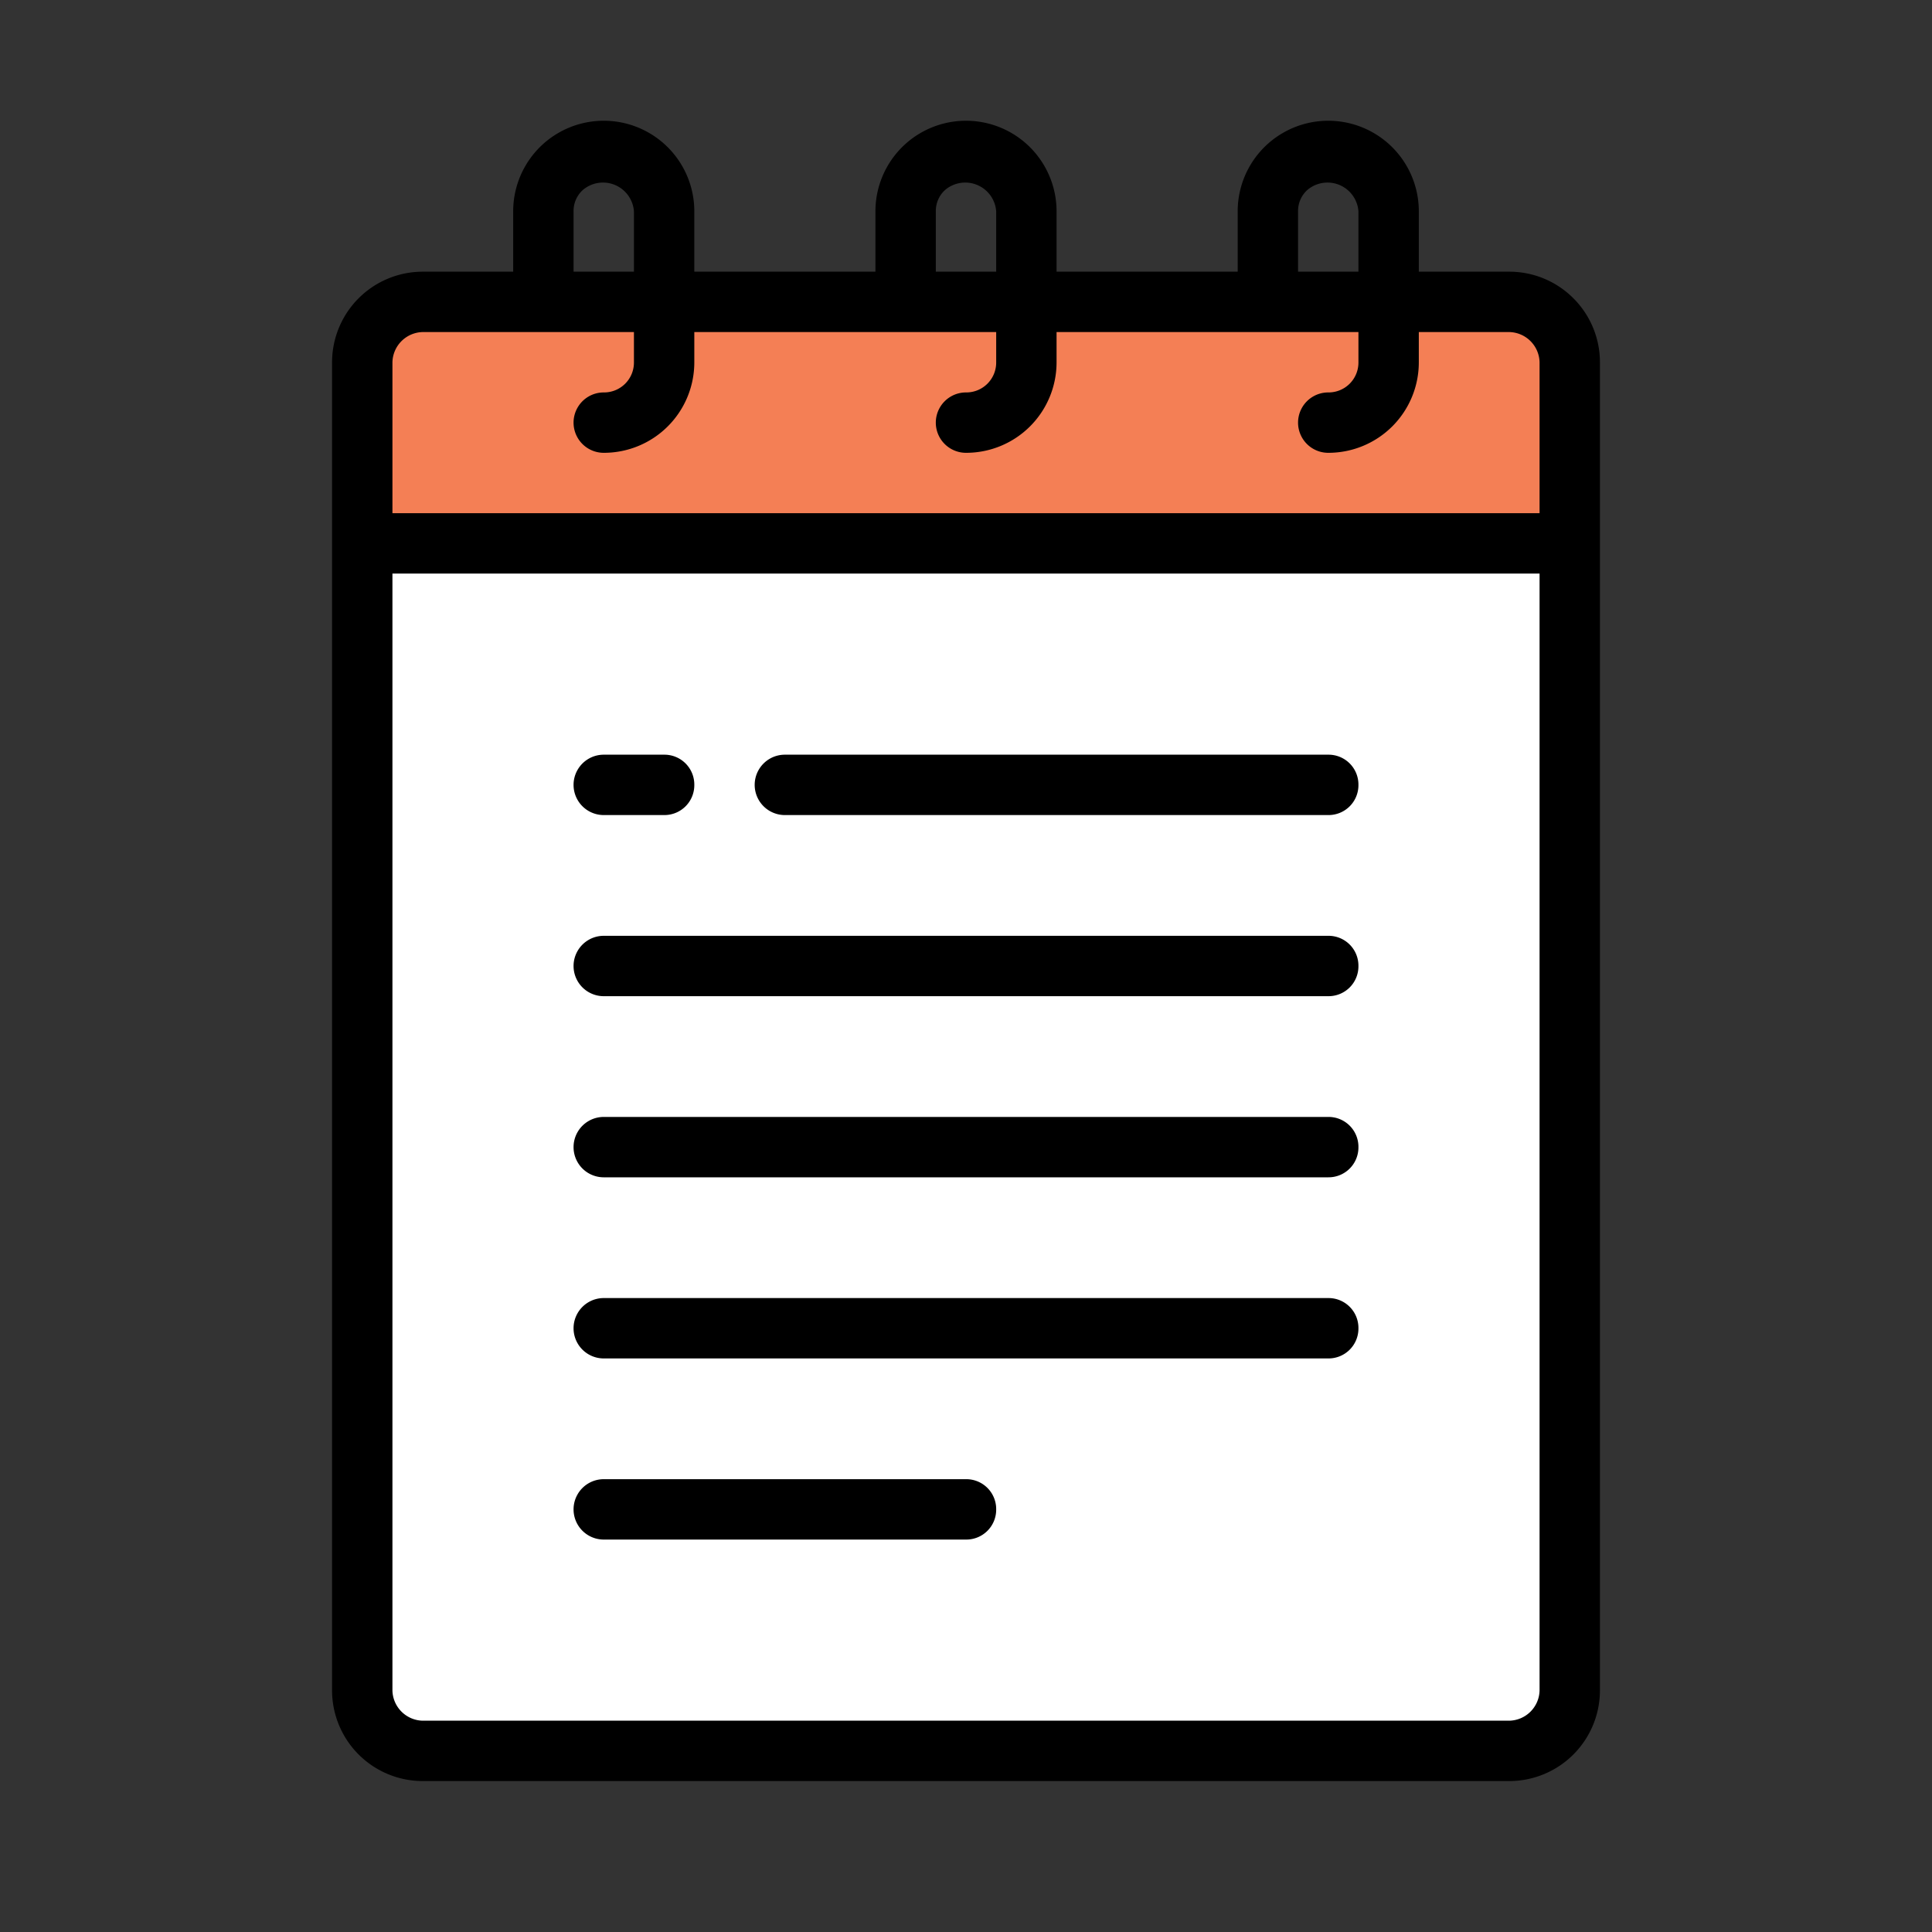
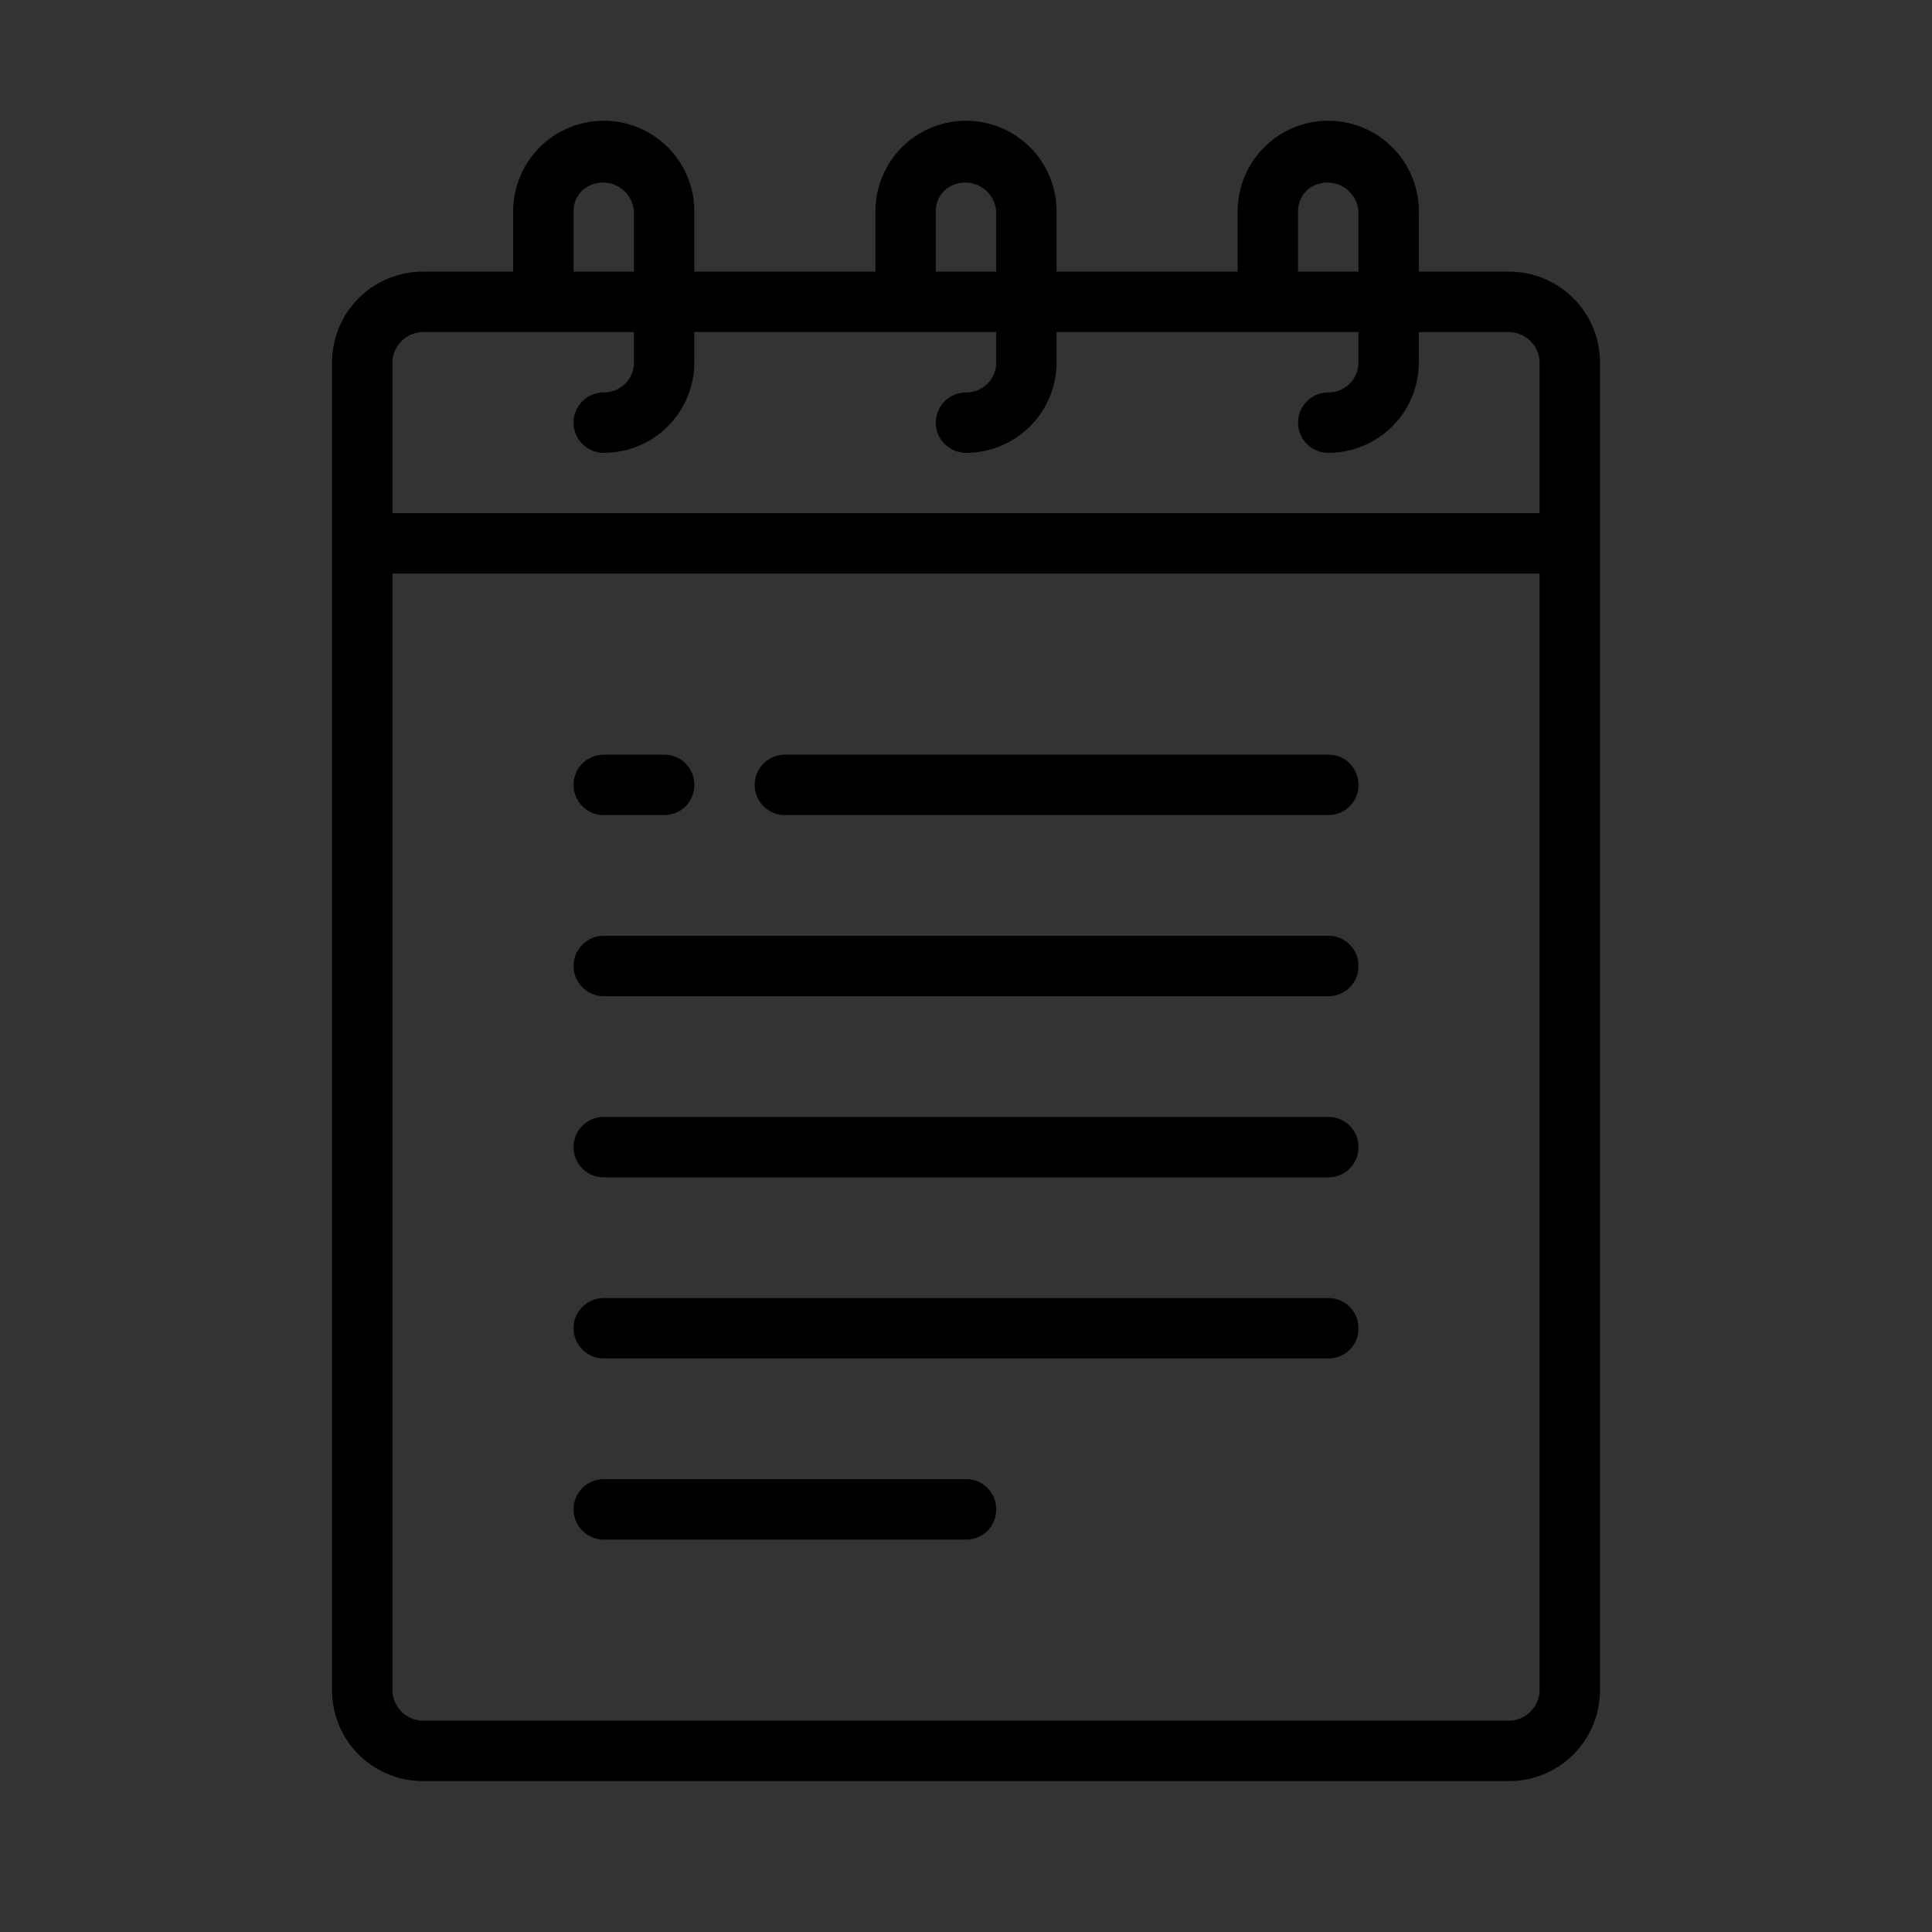
<svg xmlns="http://www.w3.org/2000/svg" viewBox="0 0 64 64">
  <rect x="0" y="0" width="64" height="64" fill="#333333" stroke="none" />
  <g fill-rule="evenodd">
-     <path d="M50,58a2,2,0,0,0,2-2V18H12V56a2,2,0,0,0,2,2Z" fill="#fff" />
-     <path d="M52,12a2,2,0,0,0-2-2H14a2,2,0,0,0-2,2v6H52Z" fill="#f47f55" />
-   </g>
+     </g>
  <path d="M52.12 9.88A2.997 2.997 0 0 0 50 9h-3V7a3 3 0 0 0-6 0v2h-6V7a3 3 0 0 0-6 0v2h-6V7a3 3 0 0 0-6 0v2h-3a3.005 3.005 0 0 0-3 3v44a3.005 3.005 0 0 0 3 3h36a3.005 3.005 0 0 0 3-3V12a2.997 2.997 0 0 0-.88-2.12zM43 7a.938.938 0 0 1 .3-.7A1.028 1.028 0 0 1 45 7v2h-2zM31 7a.938.938 0 0 1 .3-.7A1.028 1.028 0 0 1 33 7v2h-2zM19 7a.938.938 0 0 1 .3-.7A1.028 1.028 0 0 1 21 7v2h-2zm32 49a1.025 1.025 0 0 1-1 1H14a1.025 1.025 0 0 1-1-1V19h38zm0-39H13v-5a1.025 1.025 0 0 1 1-1h7v1a.99.99 0 0 1-1 1 1 1 0 0 0 0 2 2.996 2.996 0 0 0 3-3v-1h10v1a.99.99 0 0 1-1 1 1 1 0 0 0 0 2 2.996 2.996 0 0 0 3-3v-1h10v1a.99.99 0 0 1-1 1 1 1 0 0 0 0 2 2.996 2.996 0 0 0 3-3v-1h3a1.025 1.025 0 0 1 1 1zm-28 9a.99.99 0 0 1-1 1h-2a1 1 0 0 1 0-2h2a.99.99 0 0 1 1 1zm22 0a.99.99 0 0 1-1 1H26a1 1 0 0 1 0-2h18a.99.99 0 0 1 1 1zm0 6a.99.99 0 0 1-1 1H20a1 1 0 0 1 0-2h24a.99.99 0 0 1 1 1zm0 6a.99.99 0 0 1-1 1H20a1 1 0 0 1 0-2h24a.99.99 0 0 1 1 1zm0 6a.99.99 0 0 1-1 1H20a1 1 0 0 1 0-2h24a.99.99 0 0 1 1 1zm-12 6a.99.99 0 0 1-1 1H20a1 1 0 0 1 0-2h12a.99.99 0 0 1 1 1z" />
</svg>